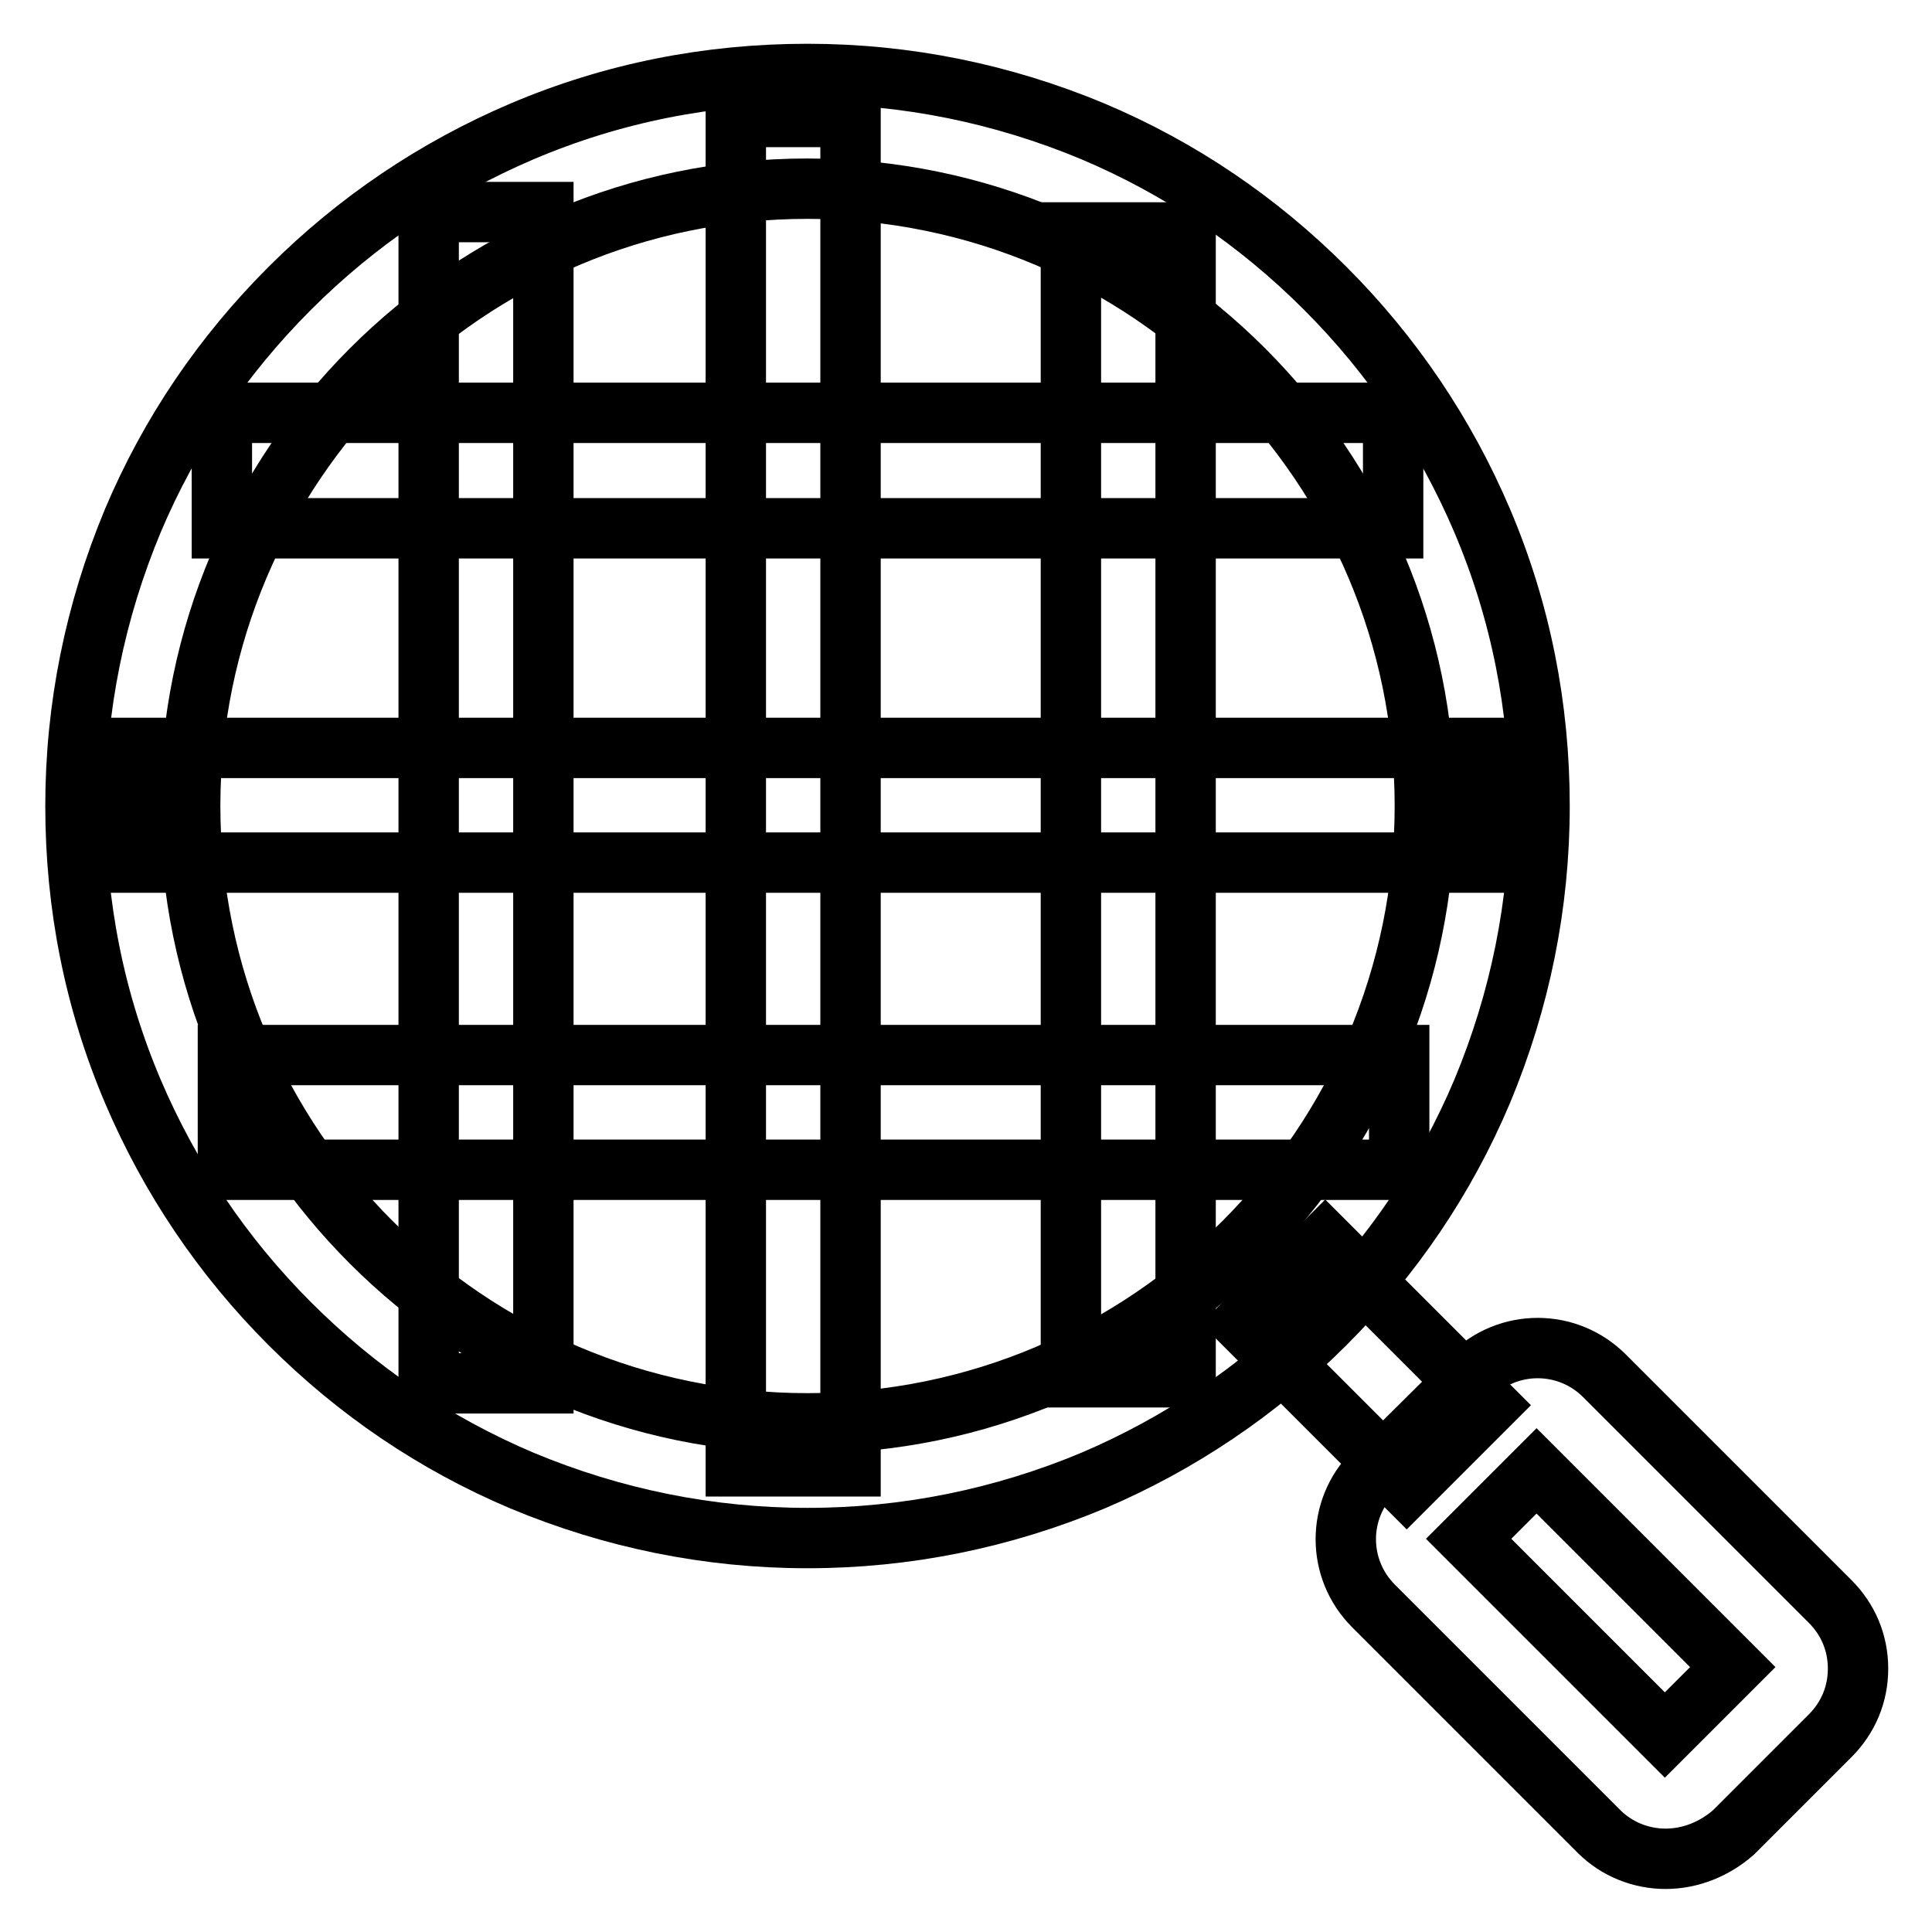
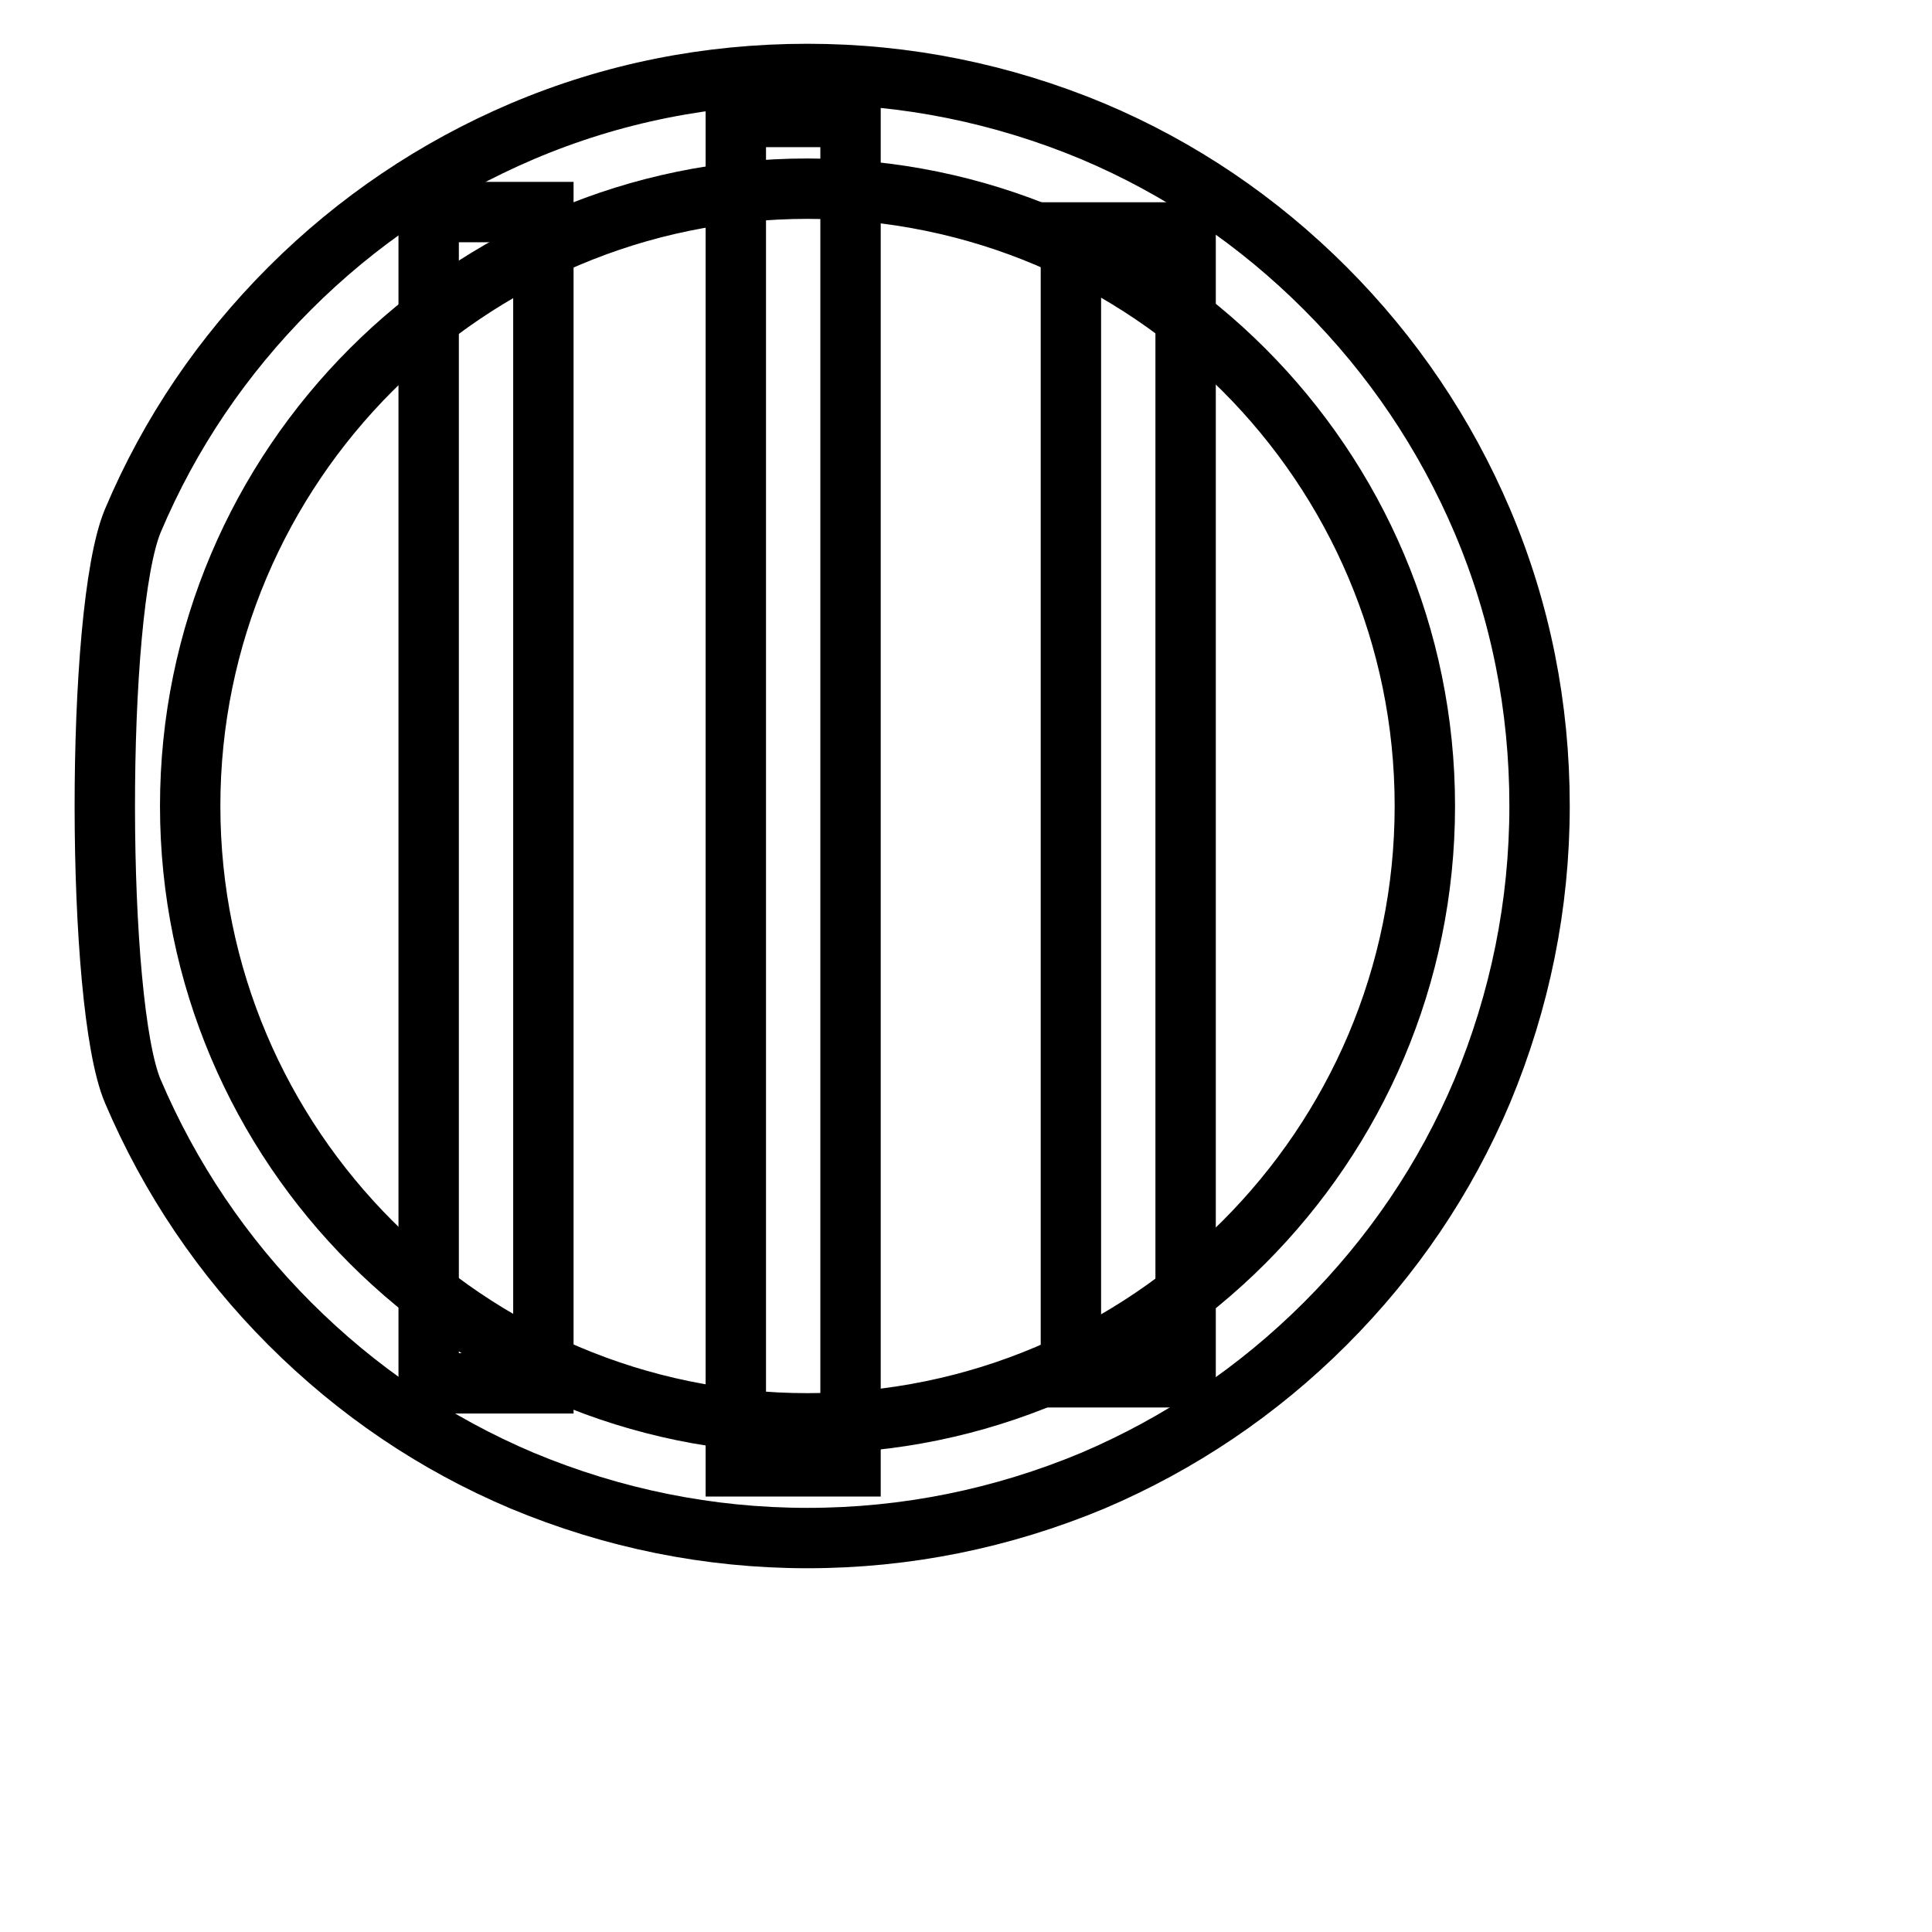
<svg xmlns="http://www.w3.org/2000/svg" version="1.1" x="0px" y="0px" viewBox="0 0 256 256" enable-background="new 0 0 256 256" xml:space="preserve">
  <g>
-     <path stroke-width="8" fill-opacity="0" stroke="#000000" d="M107,203.8c-13.1,0-25.8-2.6-37.8-7.6c-11.6-4.9-21.9-11.9-30.8-20.8s-15.9-19.3-20.8-30.8 c-5.1-12-7.6-24.7-7.6-37.8S12.6,81,17.6,69c4.9-11.6,11.9-21.9,20.8-30.8c8.9-8.9,19.3-15.9,30.8-20.8c12-5.1,24.7-7.6,37.8-7.6 s25.8,2.6,37.8,7.6c11.6,4.9,21.9,11.9,30.8,20.8c8.9,8.9,15.9,19.3,20.8,30.8c5.1,12,7.6,24.7,7.6,37.8s-2.6,25.8-7.6,37.8 c-4.9,11.6-11.9,21.9-20.8,30.8c-8.9,8.9-19.3,15.9-30.8,20.8C132.8,201.2,120.1,203.8,107,203.8z M107,25 c-45.1,0-81.8,36.7-81.8,81.8c0,45.1,36.7,81.8,81.8,81.8c45.1,0,81.8-36.7,81.8-81.8C188.8,61.7,152.1,25,107,25z" />
-     <path stroke-width="8" fill-opacity="0" stroke="#000000" d="M164.8,175.4l10.8-10.8l21.6,21.6L186.4,197L164.8,175.4z" />
-     <path stroke-width="8" fill-opacity="0" stroke="#000000" d="M220.7,246.3c-3.3,0-6.5-1.3-8.8-3.6l0,0l-29.9-29.9c-4.9-4.9-4.9-12.8,0-17.7l12.9-12.8 c4.9-4.9,12.8-4.9,17.7,0l29.9,29.9c2.4,2.4,3.7,5.5,3.7,8.9c0,3.4-1.3,6.5-3.7,8.9l-12.8,12.8C227.2,245,224,246.3,220.7,246.3 L220.7,246.3z M194.6,203.9l26,26l9-9l-26-26L194.6,203.9L194.6,203.9z M29.4,54.7h155.2V70H29.4V54.7z M17.6,99.1h178.8v15.2H17.6 V99.1z M30.2,139.8h155.2v15.2H30.2V139.8z" />
+     <path stroke-width="8" fill-opacity="0" stroke="#000000" d="M107,203.8c-13.1,0-25.8-2.6-37.8-7.6c-11.6-4.9-21.9-11.9-30.8-20.8s-15.9-19.3-20.8-30.8 S12.6,81,17.6,69c4.9-11.6,11.9-21.9,20.8-30.8c8.9-8.9,19.3-15.9,30.8-20.8c12-5.1,24.7-7.6,37.8-7.6 s25.8,2.6,37.8,7.6c11.6,4.9,21.9,11.9,30.8,20.8c8.9,8.9,15.9,19.3,20.8,30.8c5.1,12,7.6,24.7,7.6,37.8s-2.6,25.8-7.6,37.8 c-4.9,11.6-11.9,21.9-20.8,30.8c-8.9,8.9-19.3,15.9-30.8,20.8C132.8,201.2,120.1,203.8,107,203.8z M107,25 c-45.1,0-81.8,36.7-81.8,81.8c0,45.1,36.7,81.8,81.8,81.8c45.1,0,81.8-36.7,81.8-81.8C188.8,61.7,152.1,25,107,25z" />
    <path stroke-width="8" fill-opacity="0" stroke="#000000" d="M141.9,30.8h15.2v151.7h-15.2V30.8z M97.5,15.5h15.2v178.8H97.5V15.5z M56.8,28.1h15.2v155.2H56.8V28.1z" />
  </g>
</svg>